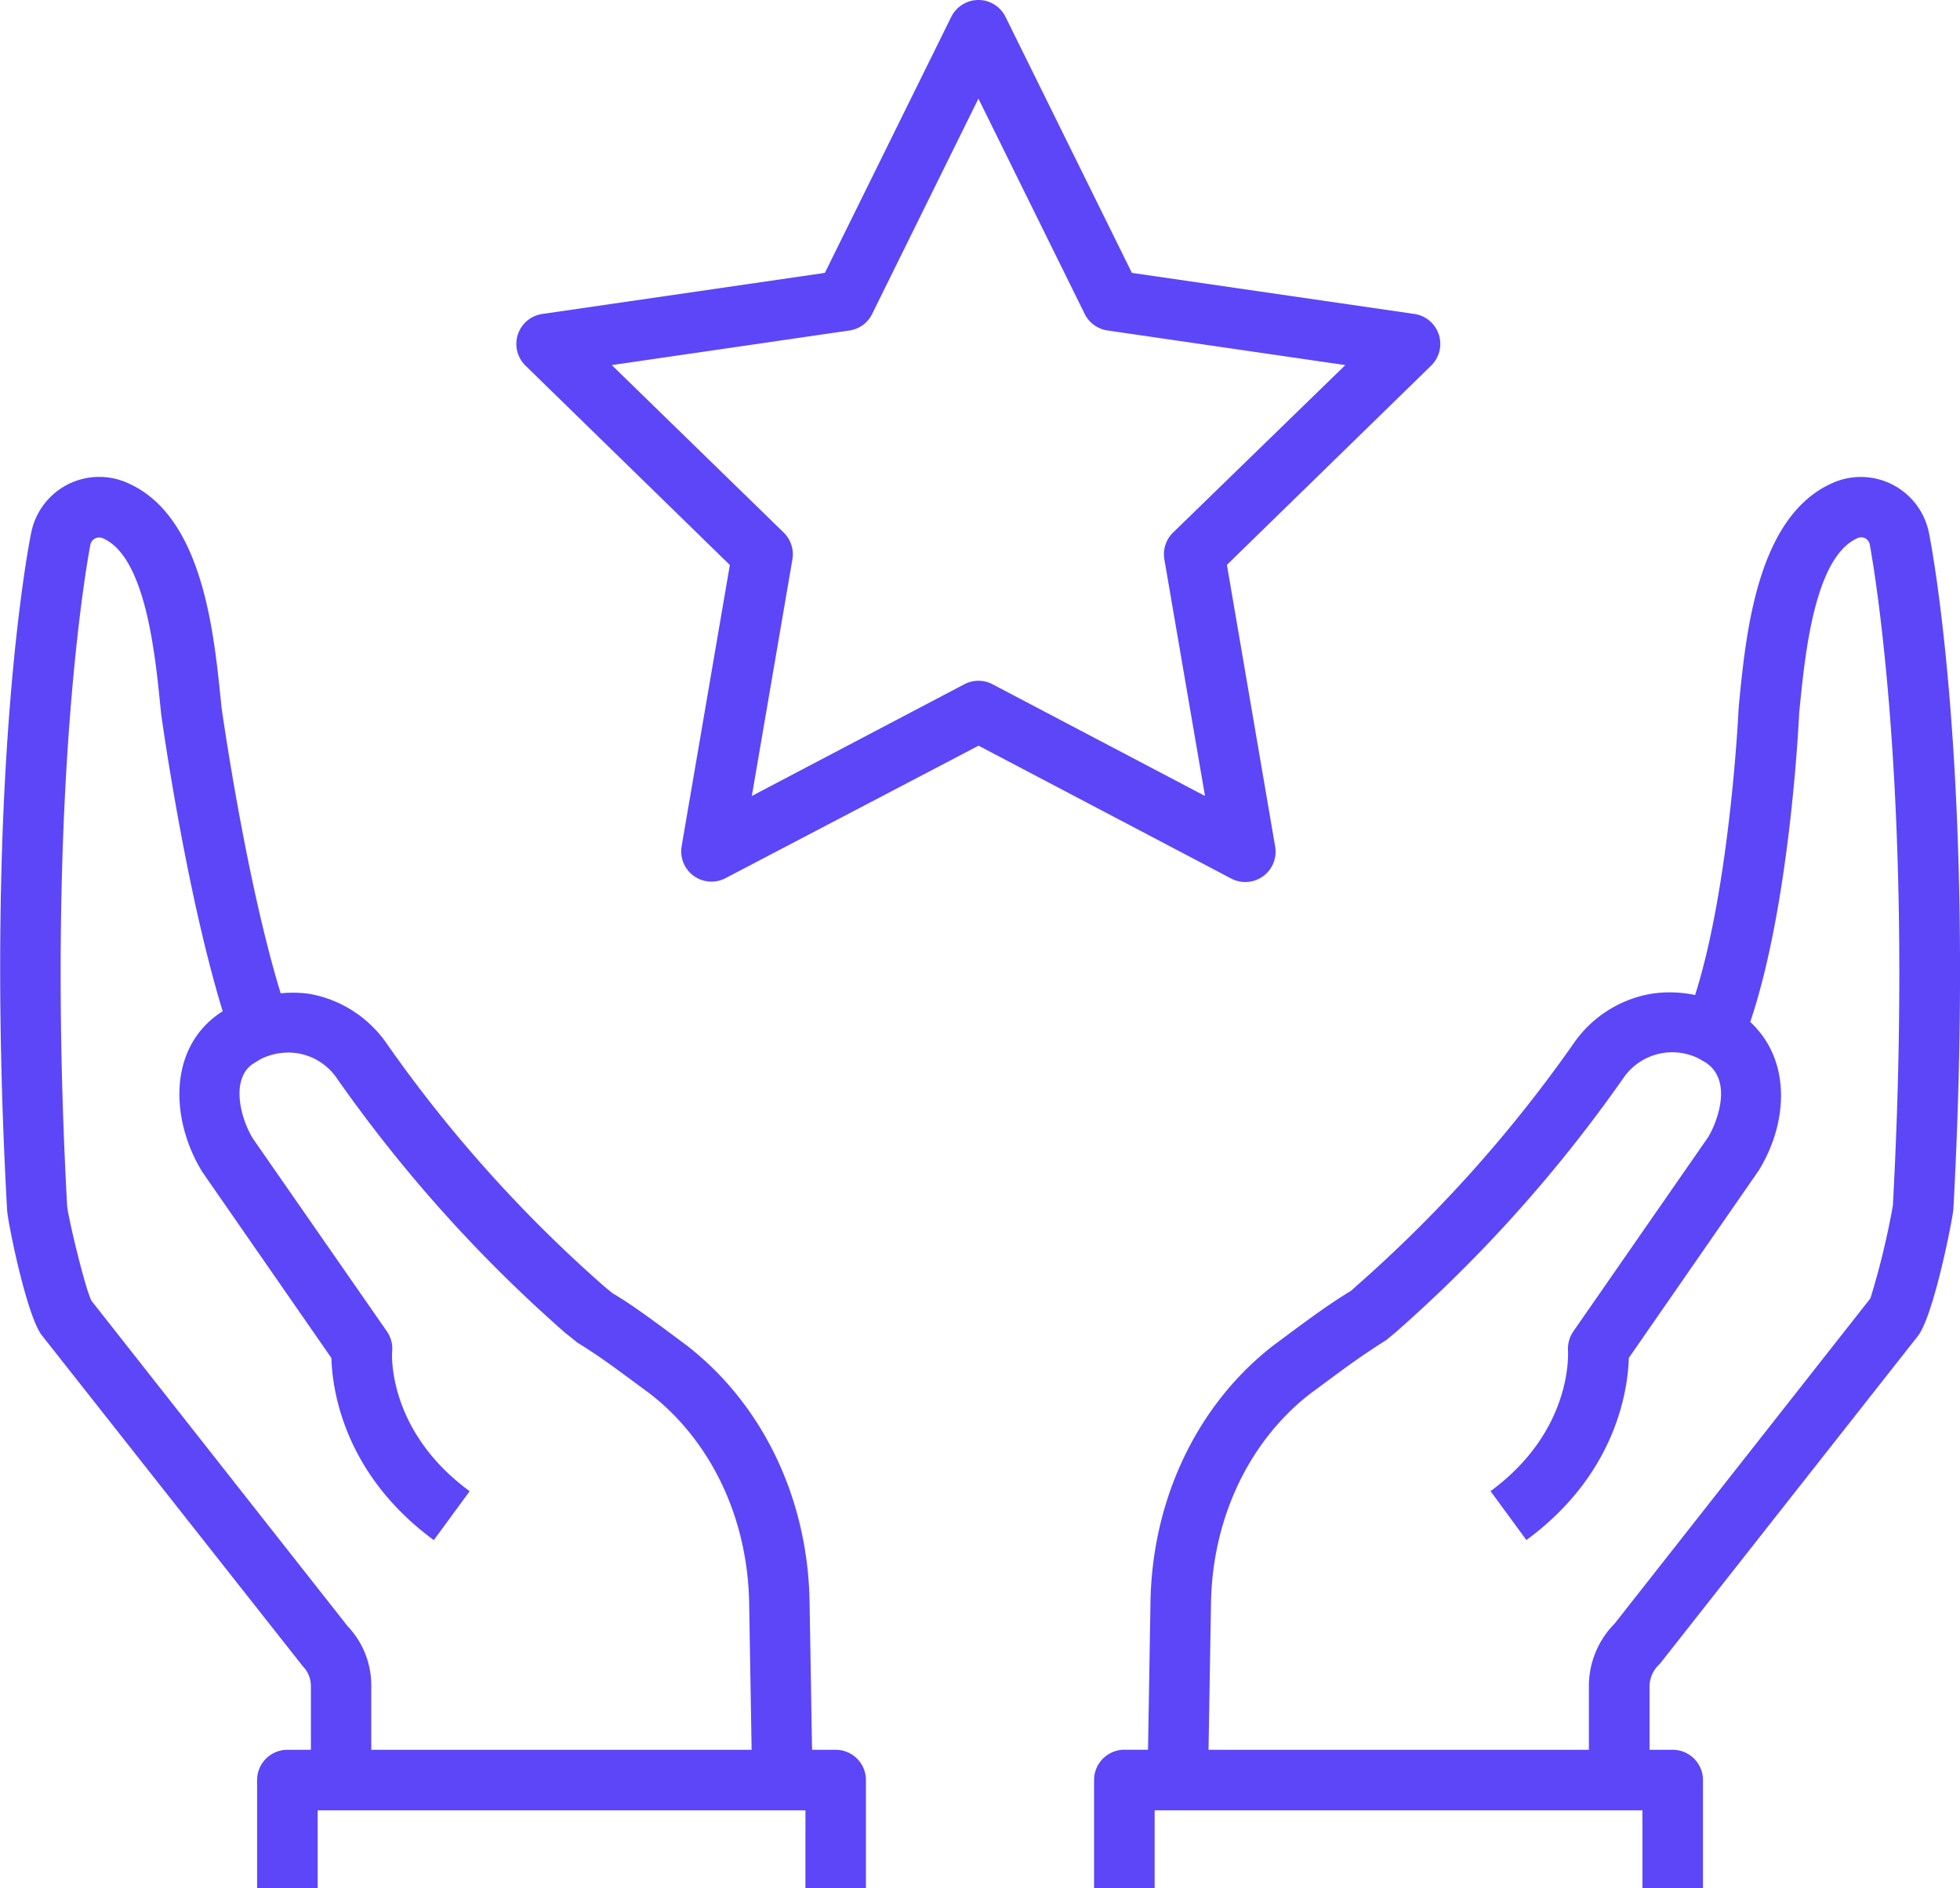
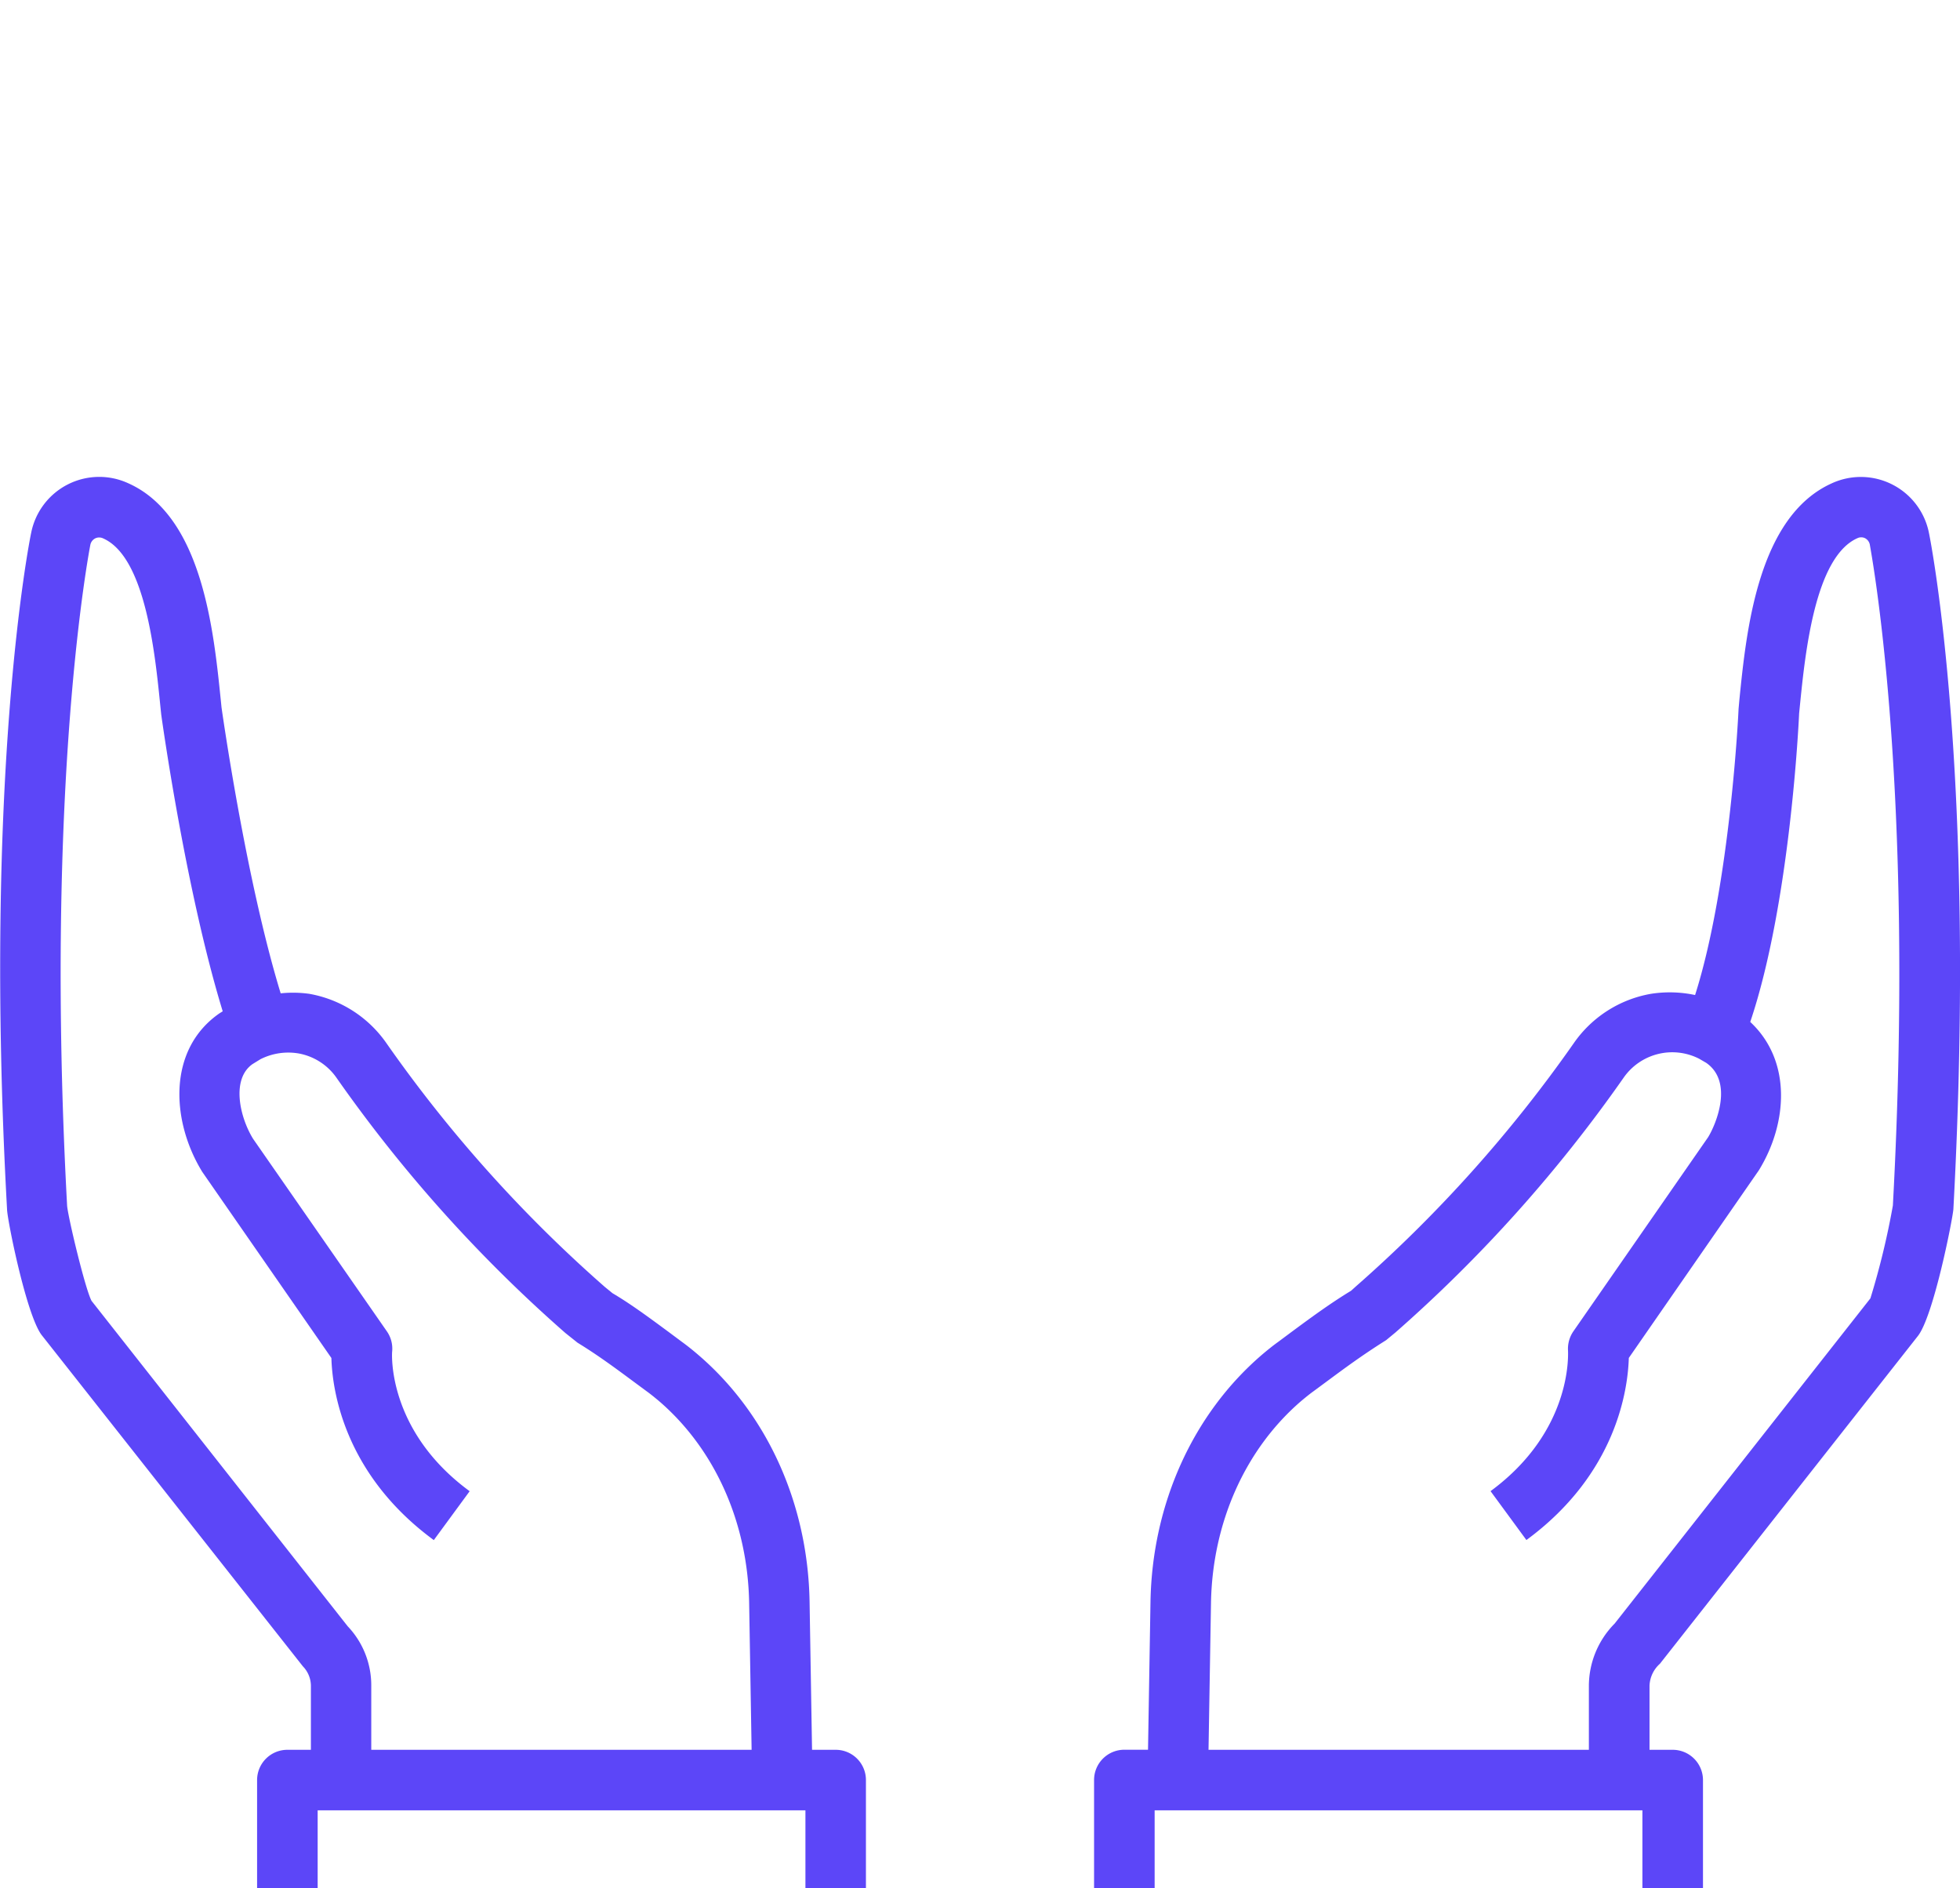
<svg xmlns="http://www.w3.org/2000/svg" viewBox="0 0 278.27 268.07">
  <defs>
    <style>.cls-1{fill:#5c46f8;}</style>
  </defs>
  <title>IconoFb_1</title>
  <g id="Capa_2" data-name="Capa 2">
    <g id="Capa_1-2" data-name="Capa 1">
      <path class="cls-1" d="M273.87,75.7a9.86,9.86,0,0,0-13.77-7.1c-10.54,4.71-12.17,21-13.15,30.73l-.12,1.33c0,.27-1.17,24.88-6.17,40.6a17.24,17.24,0,0,0-6.28-.17,16.87,16.87,0,0,0-10.94,7,193.7,193.7,0,0,1-30.9,34.5l-.72.65c-3.06,1.86-5.8,3.89-8.39,5.8l-2,1.49c-.7.5-1.43,1.09-2.2,1.74-9.86,8.43-15.65,21.24-15.89,35.13l-.35,21h-3.36a4.3,4.3,0,0,0-4.3,4.3v15.36h8.6V257h69.25v11.07h8.6V252.71a4.3,4.3,0,0,0-4.3-4.3h-3.29v-9.08a4.39,4.39,0,0,1,1.48-3.14l36.57-46.46c2.25-2.71,5-16.74,5.09-18.07C280.66,110.15,274.14,77,273.87,75.7Zm-5.13,95.44a110.08,110.08,0,0,1-3.19,13.18l-36.31,46.17a12.61,12.61,0,0,0-3.66,8.84v9.08h-54l.35-20.82c.19-11.44,4.88-21.91,12.86-28.74.59-.49,1.15-.95,1.68-1.33l2.07-1.53c2.39-1.77,4.92-3.64,8.25-5.73l1.32-1.09A202.61,202.61,0,0,0,230.51,153a8.41,8.41,0,0,1,10.72-2.7l1,.58c3.9,2.7,1.43,8.68.28,10.56L223.38,189a4.38,4.38,0,0,0-.76,2.78c0,.46.62,11.37-11,19.91l5.09,6.94c12.83-9.42,14.41-21.45,14.54-25.85l18.45-26.62c4.07-6.59,4.75-15.53-1.21-21.08,5.69-16.87,6.9-42.86,6.94-43.8l.11-1.1c.74-7.36,2.11-21.07,8.15-23.77a1.25,1.25,0,0,1,1.11,0,1.32,1.32,0,0,1,.67.92C265.5,77.7,272,110.91,268.74,171.14Z" />
      <path class="cls-1" d="M118.65,248.41h-3.36l-.35-21c-.23-13.9-6-26.7-15.89-35.14-.76-.65-1.5-1.24-2.19-1.74l-2-1.49c-2.59-1.91-5.33-3.94-7.9-5.45l-1.1-.9a193.68,193.68,0,0,1-31-34.6,16.92,16.92,0,0,0-10.94-7,16.76,16.76,0,0,0-4.07-.07c-5-16.33-8.38-40.46-8.4-40.6l-.11-1.09c-1-9.73-2.6-26-13.1-30.71a9.85,9.85,0,0,0-13.81,7C4.13,77-2.39,110.15,1,171.67,1,173,3.79,187,6,189.64l37,46.92a4,4,0,0,1,1.14,2.77v9.08H40.8a4.3,4.3,0,0,0-4.3,4.3v15.36h8.6V257h69.25v11.07h8.59V252.71A4.29,4.29,0,0,0,118.65,248.41ZM49.36,230.87,13,184.68C12.1,183,9.71,173,9.53,171.2c-3.27-60.29,3.23-93.5,3.3-93.87a1.32,1.32,0,0,1,.67-.89,1.29,1.29,0,0,1,1.16,0c6,2.68,7.36,16.39,8.1,23.75l.13,1.25c.16,1.16,3.52,25.13,8.73,42.13l-.45.28c-7.44,5.14-6.87,15.34-2.45,22.52l18.33,26.42c.12,4.4,1.71,16.43,14.54,25.85l5.09-6.94c-11.65-8.54-11.06-19.45-11-19.87a4.29,4.29,0,0,0-.75-2.82l-19-27.34c-1.91-3.1-3.12-8.49-.07-10.61l1.12-.69a8.76,8.76,0,0,1,5.4-.82A8.37,8.37,0,0,1,47.77,153a202.88,202.88,0,0,0,32.5,36.24L82,190.62c2.83,1.73,5.36,3.6,7.75,5.37l2.07,1.53c.53.38,1.09.84,1.67,1.32,8,6.84,12.68,17.31,12.87,28.75l.35,20.82h-54v-9.08A12.16,12.16,0,0,0,49.36,230.87Z" />
-       <path class="cls-1" d="M101,125.16a4.3,4.3,0,0,1-4.23-5l6.85-39.95-29-28.29A4.3,4.3,0,0,1,77,44.57l40.11-5.83L135.05,2.4A4.31,4.31,0,0,1,138.91,0h0a4.29,4.29,0,0,1,3.85,2.4L160.7,38.74l40.11,5.83a4.3,4.3,0,0,1,2.38,7.33l-29,28.29,6.85,40a4.3,4.3,0,0,1-6.24,4.53l-35.87-18.86L103,124.67A4.28,4.28,0,0,1,101,125.16ZM86.86,51.83l24.41,23.78a4.31,4.31,0,0,1,1.23,3.81L106.74,113l30.17-15.86a4.29,4.29,0,0,1,4,0L171.08,113l-5.77-33.59a4.31,4.31,0,0,1,1.24-3.81L191,51.83l-33.73-4.91A4.3,4.3,0,0,1,154,44.57L138.91,14,123.82,44.57a4.26,4.26,0,0,1-3.23,2.35Z" />
    </g>
  </g>
</svg>